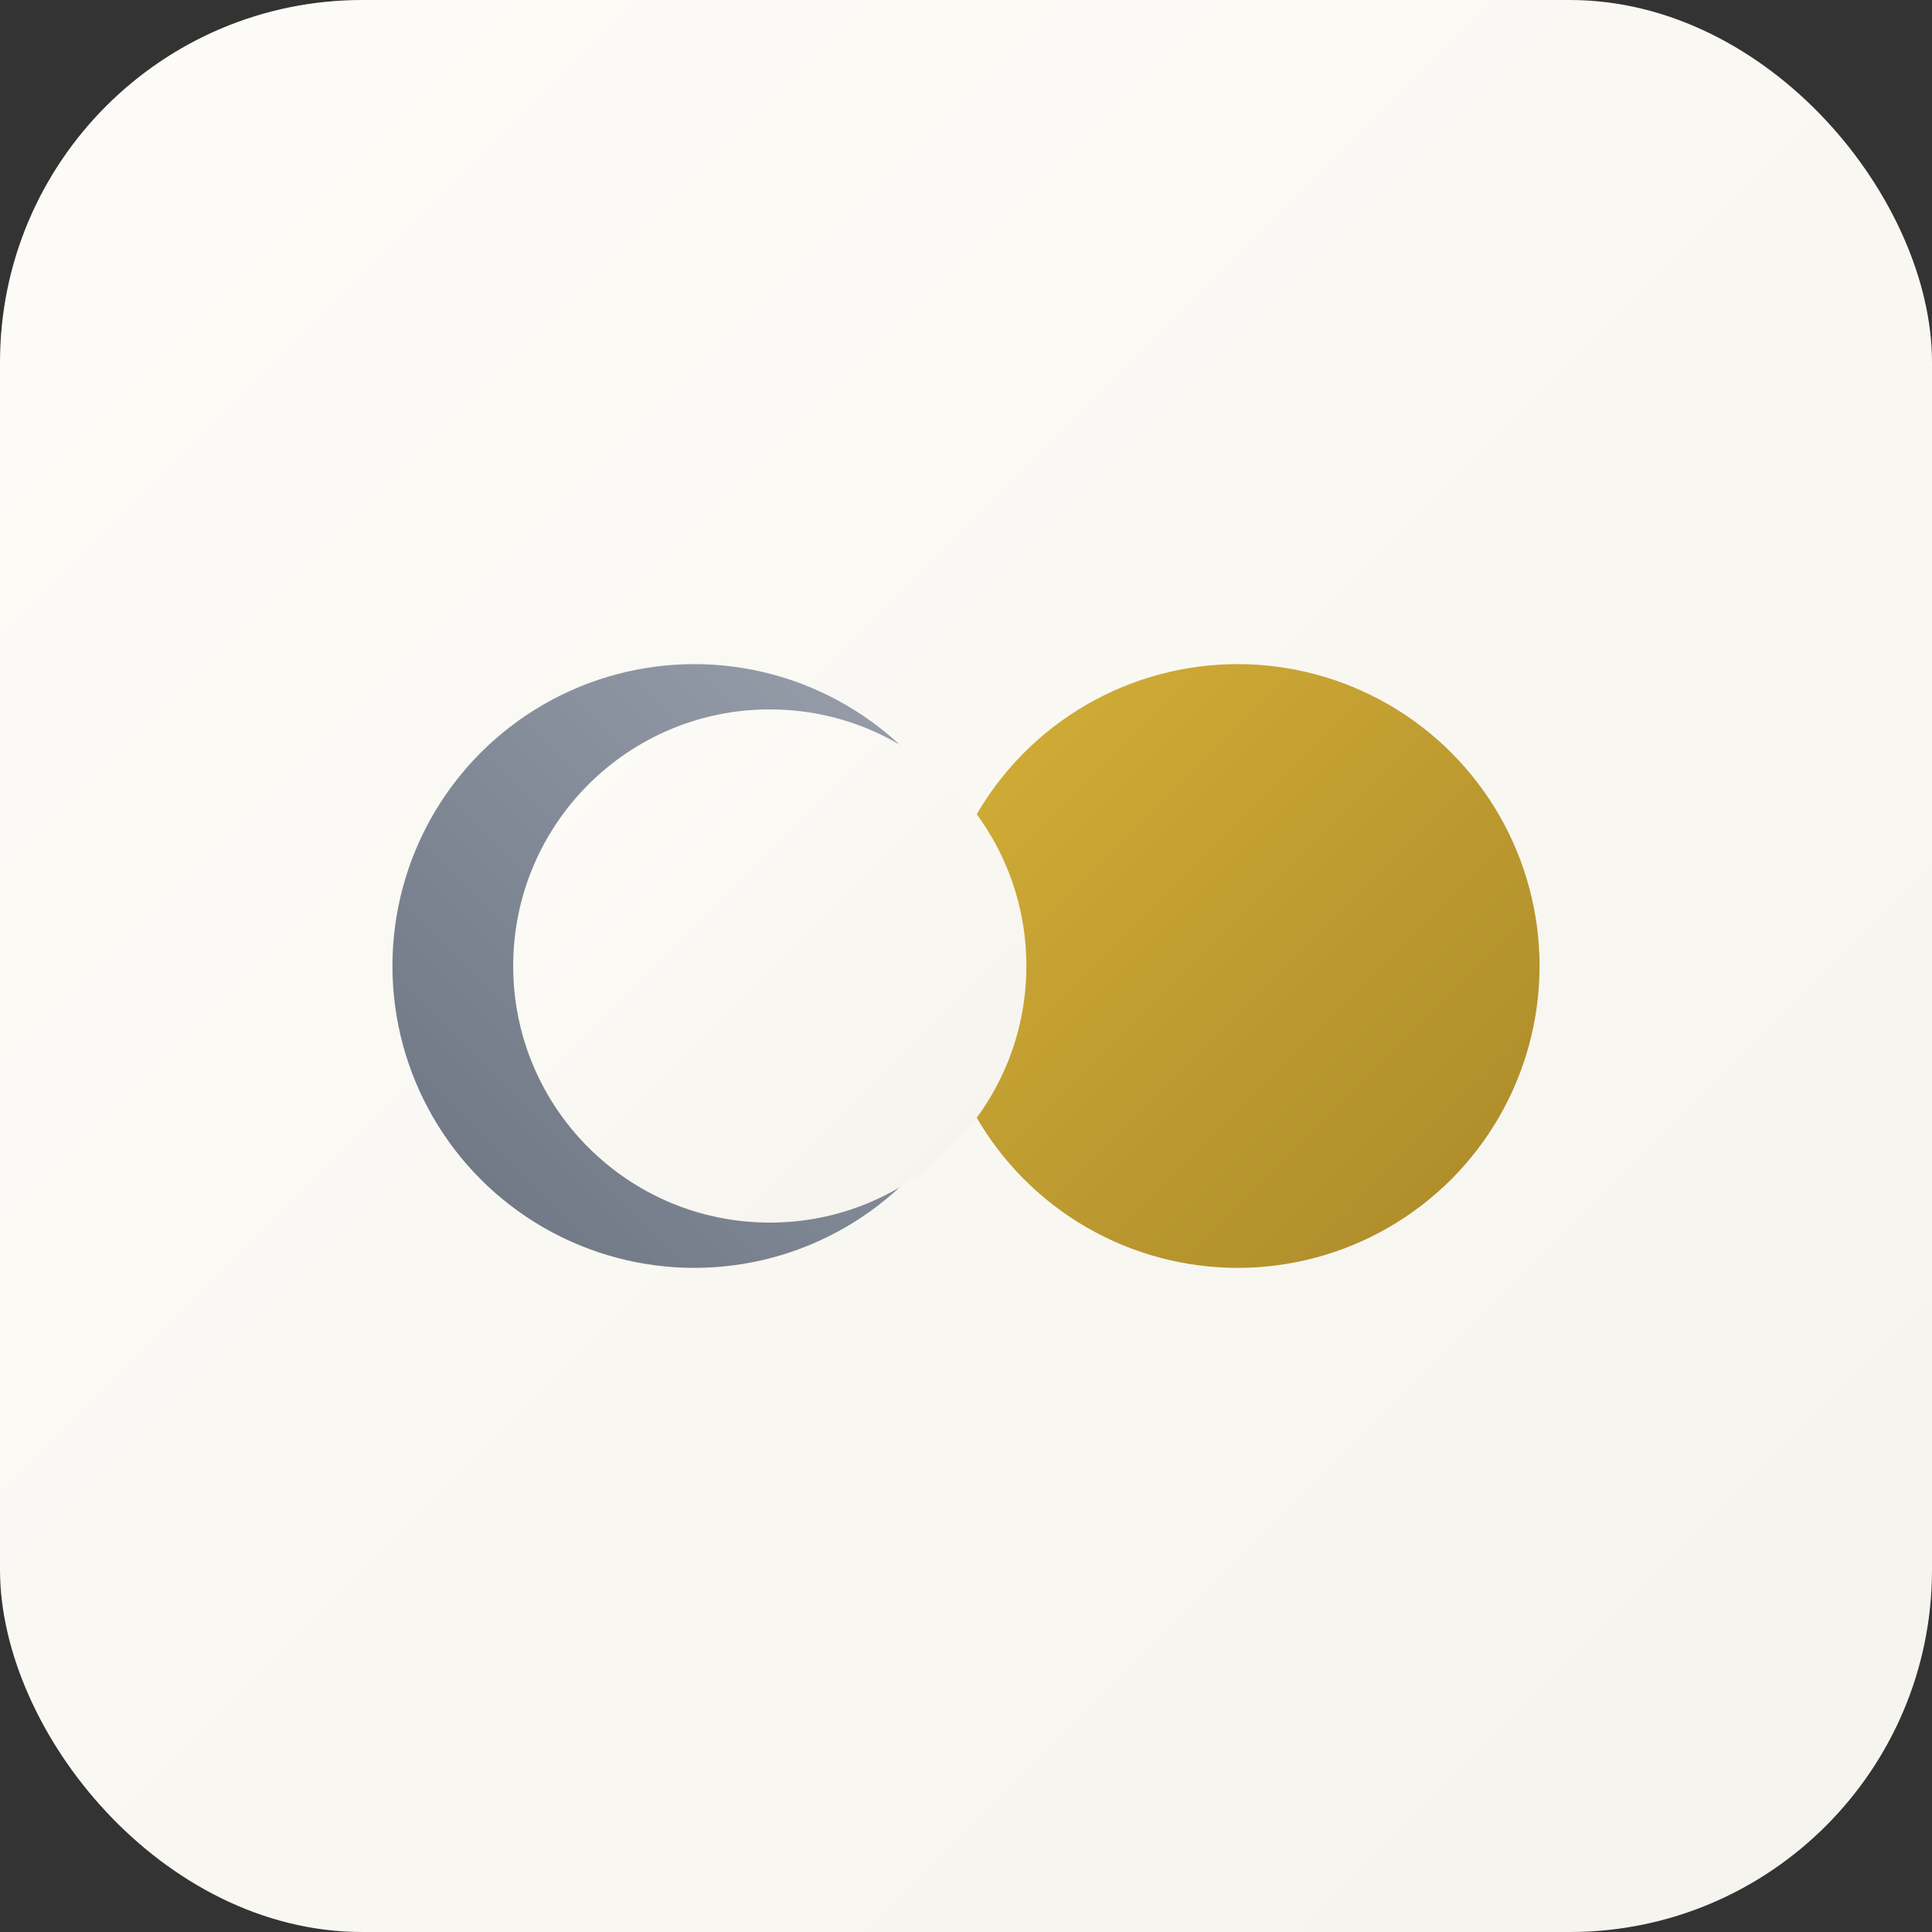
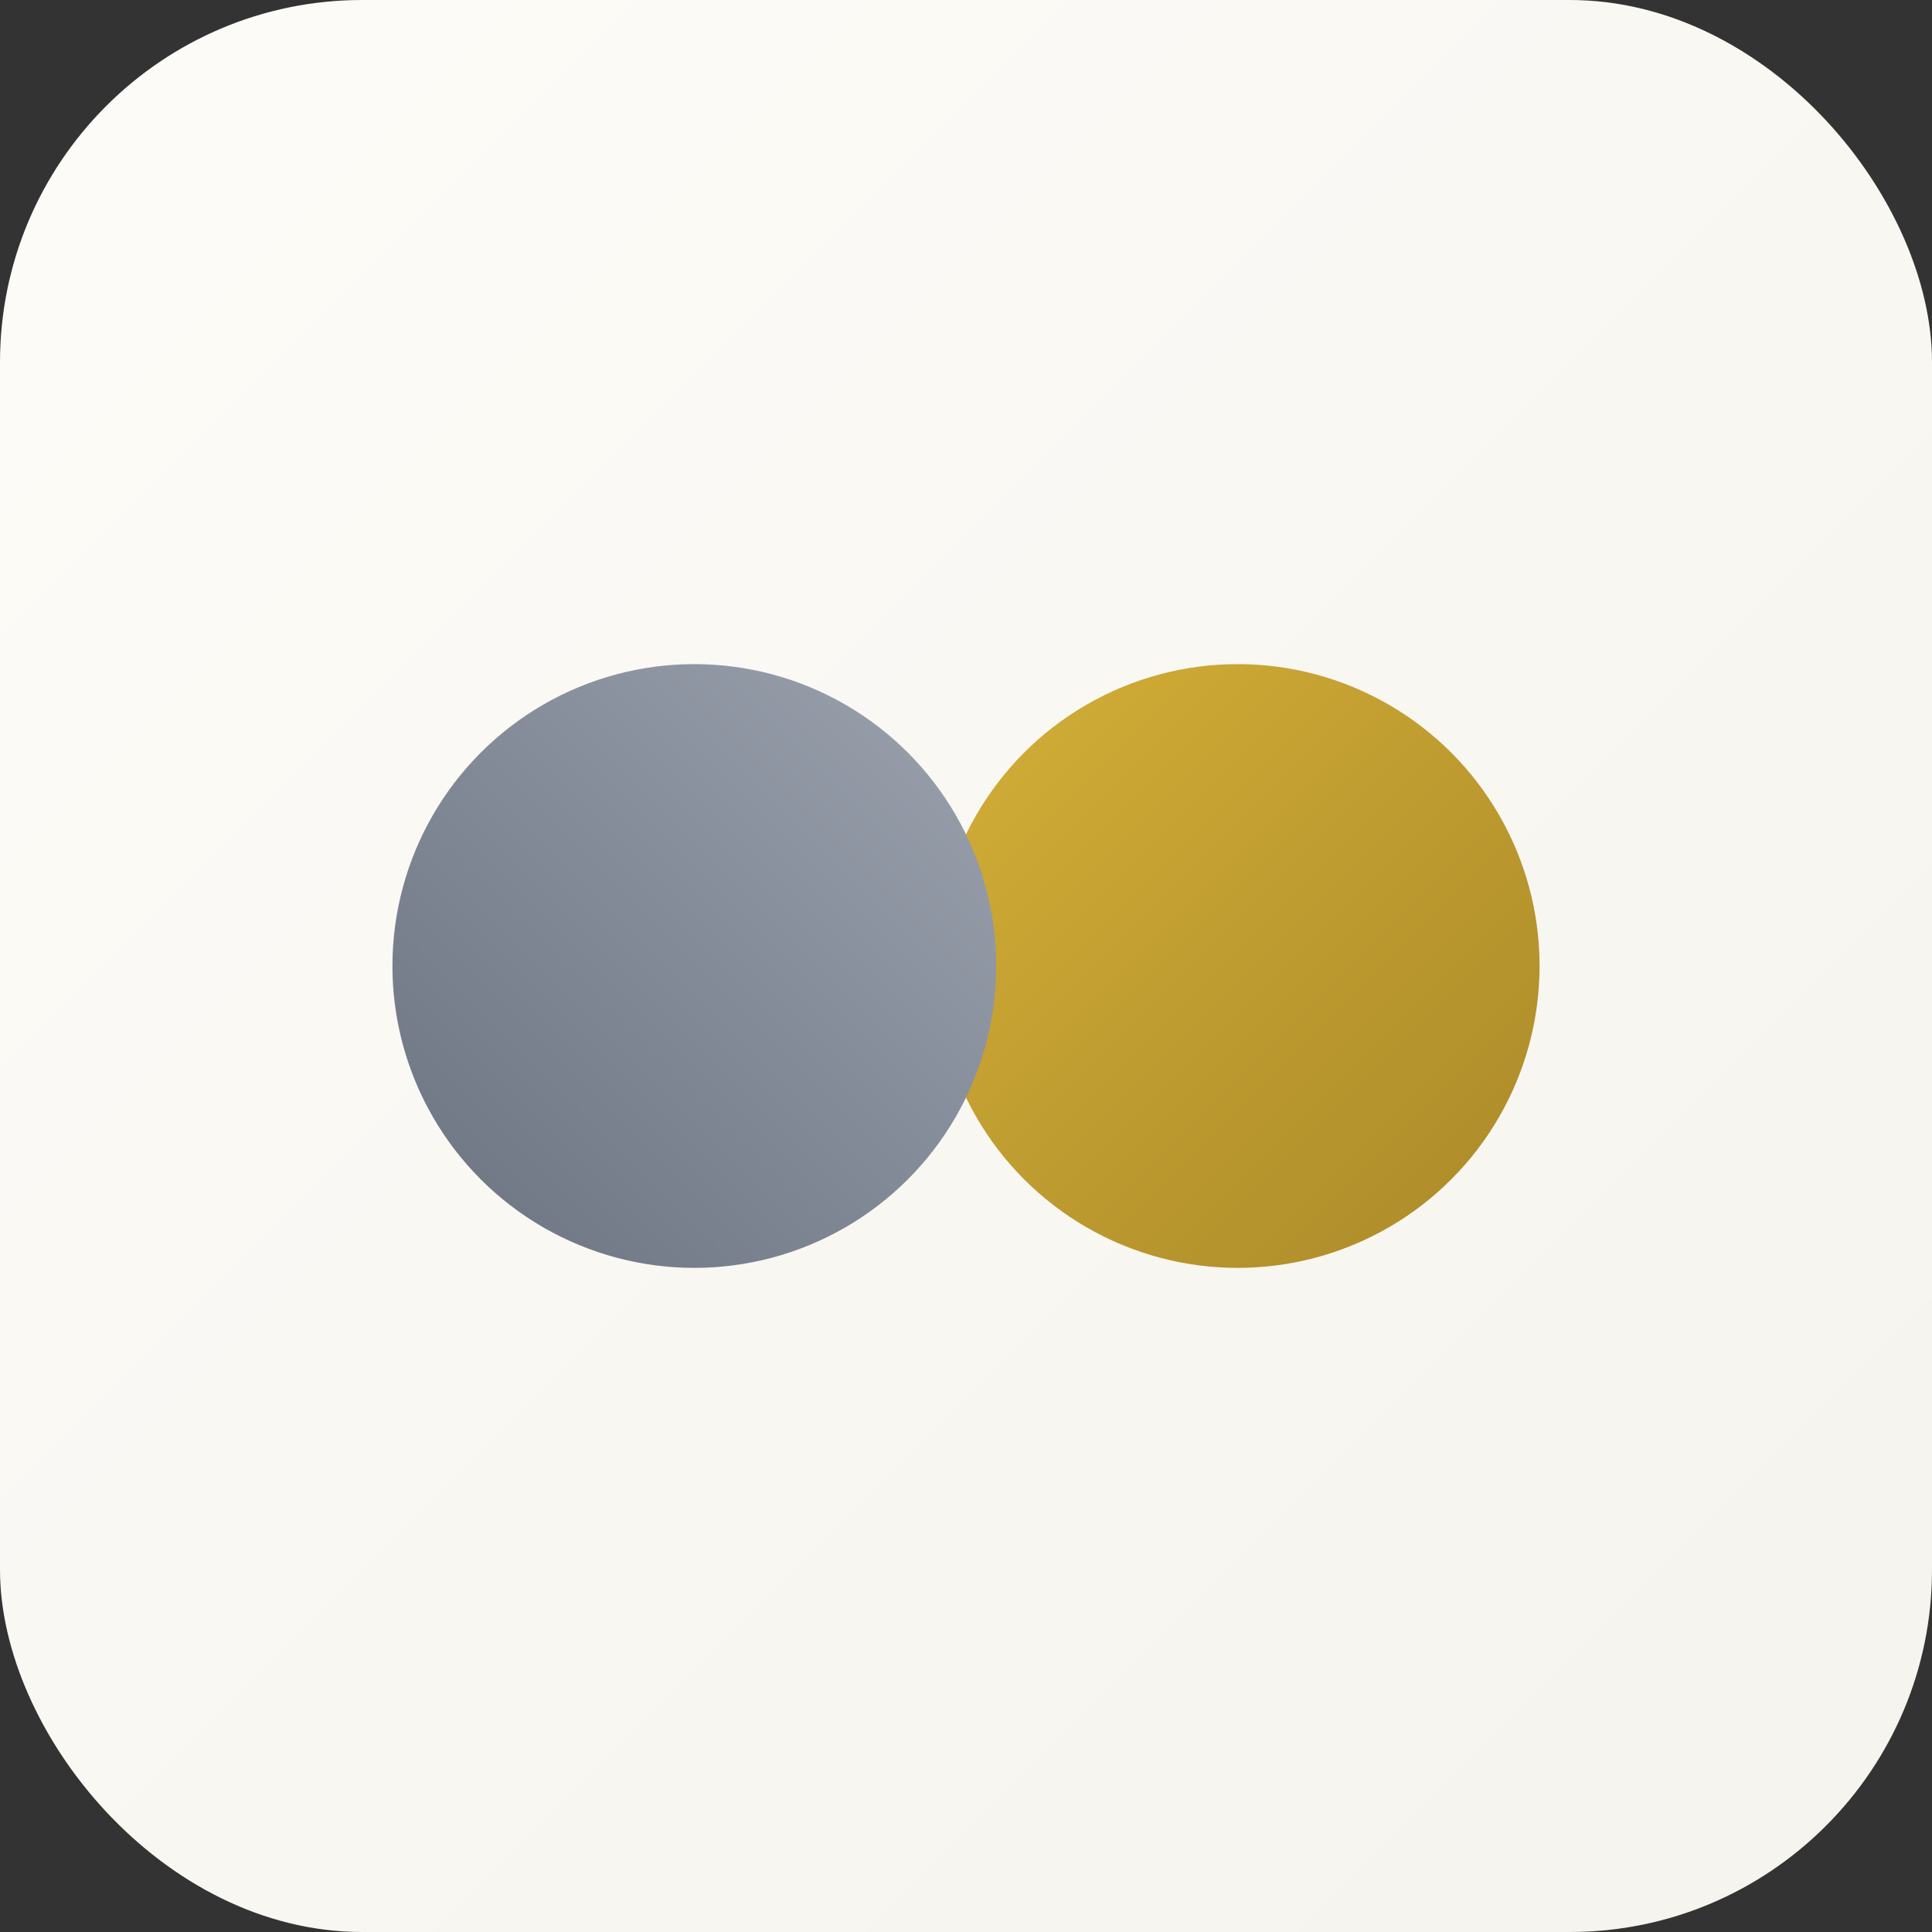
<svg xmlns="http://www.w3.org/2000/svg" width="128" height="128" viewBox="0 0 128 128" fill="none">
  <rect x="0" y="0" width="128" height="128" fill="#333333" stroke="none" />
  <defs>
    <linearGradient id="bgGrad" x1="0%" y1="0%" x2="100%" y2="100%">
      <stop offset="0%" style="stop-color:#fdfcf8;stop-opacity:1" />
      <stop offset="100%" style="stop-color:#f5f3ed;stop-opacity:1" />
    </linearGradient>
    <linearGradient id="sunGrad" x1="0%" y1="0%" x2="100%" y2="100%">
      <stop offset="0%" style="stop-color:#d4af37;stop-opacity:1" />
      <stop offset="100%" style="stop-color:#aa8929;stop-opacity:1" />
    </linearGradient>
    <linearGradient id="moonGrad" x1="100%" y1="0%" x2="0%" y2="100%">
      <stop offset="0%" style="stop-color:#9ca3af;stop-opacity:1" />
      <stop offset="100%" style="stop-color:#6b7280;stop-opacity:1" />
    </linearGradient>
  </defs>
  <rect width="128" height="128" rx="24" fill="url(#bgGrad)" />
  <g transform="translate(64, 64)">
    <circle cx="18" cy="0" r="20" fill="url(#sunGrad)" />
    <circle cx="-18" cy="0" r="20" fill="url(#moonGrad)" />
-     <circle cx="-13" cy="0" r="17" fill="url(#bgGrad)" />
  </g>
</svg>